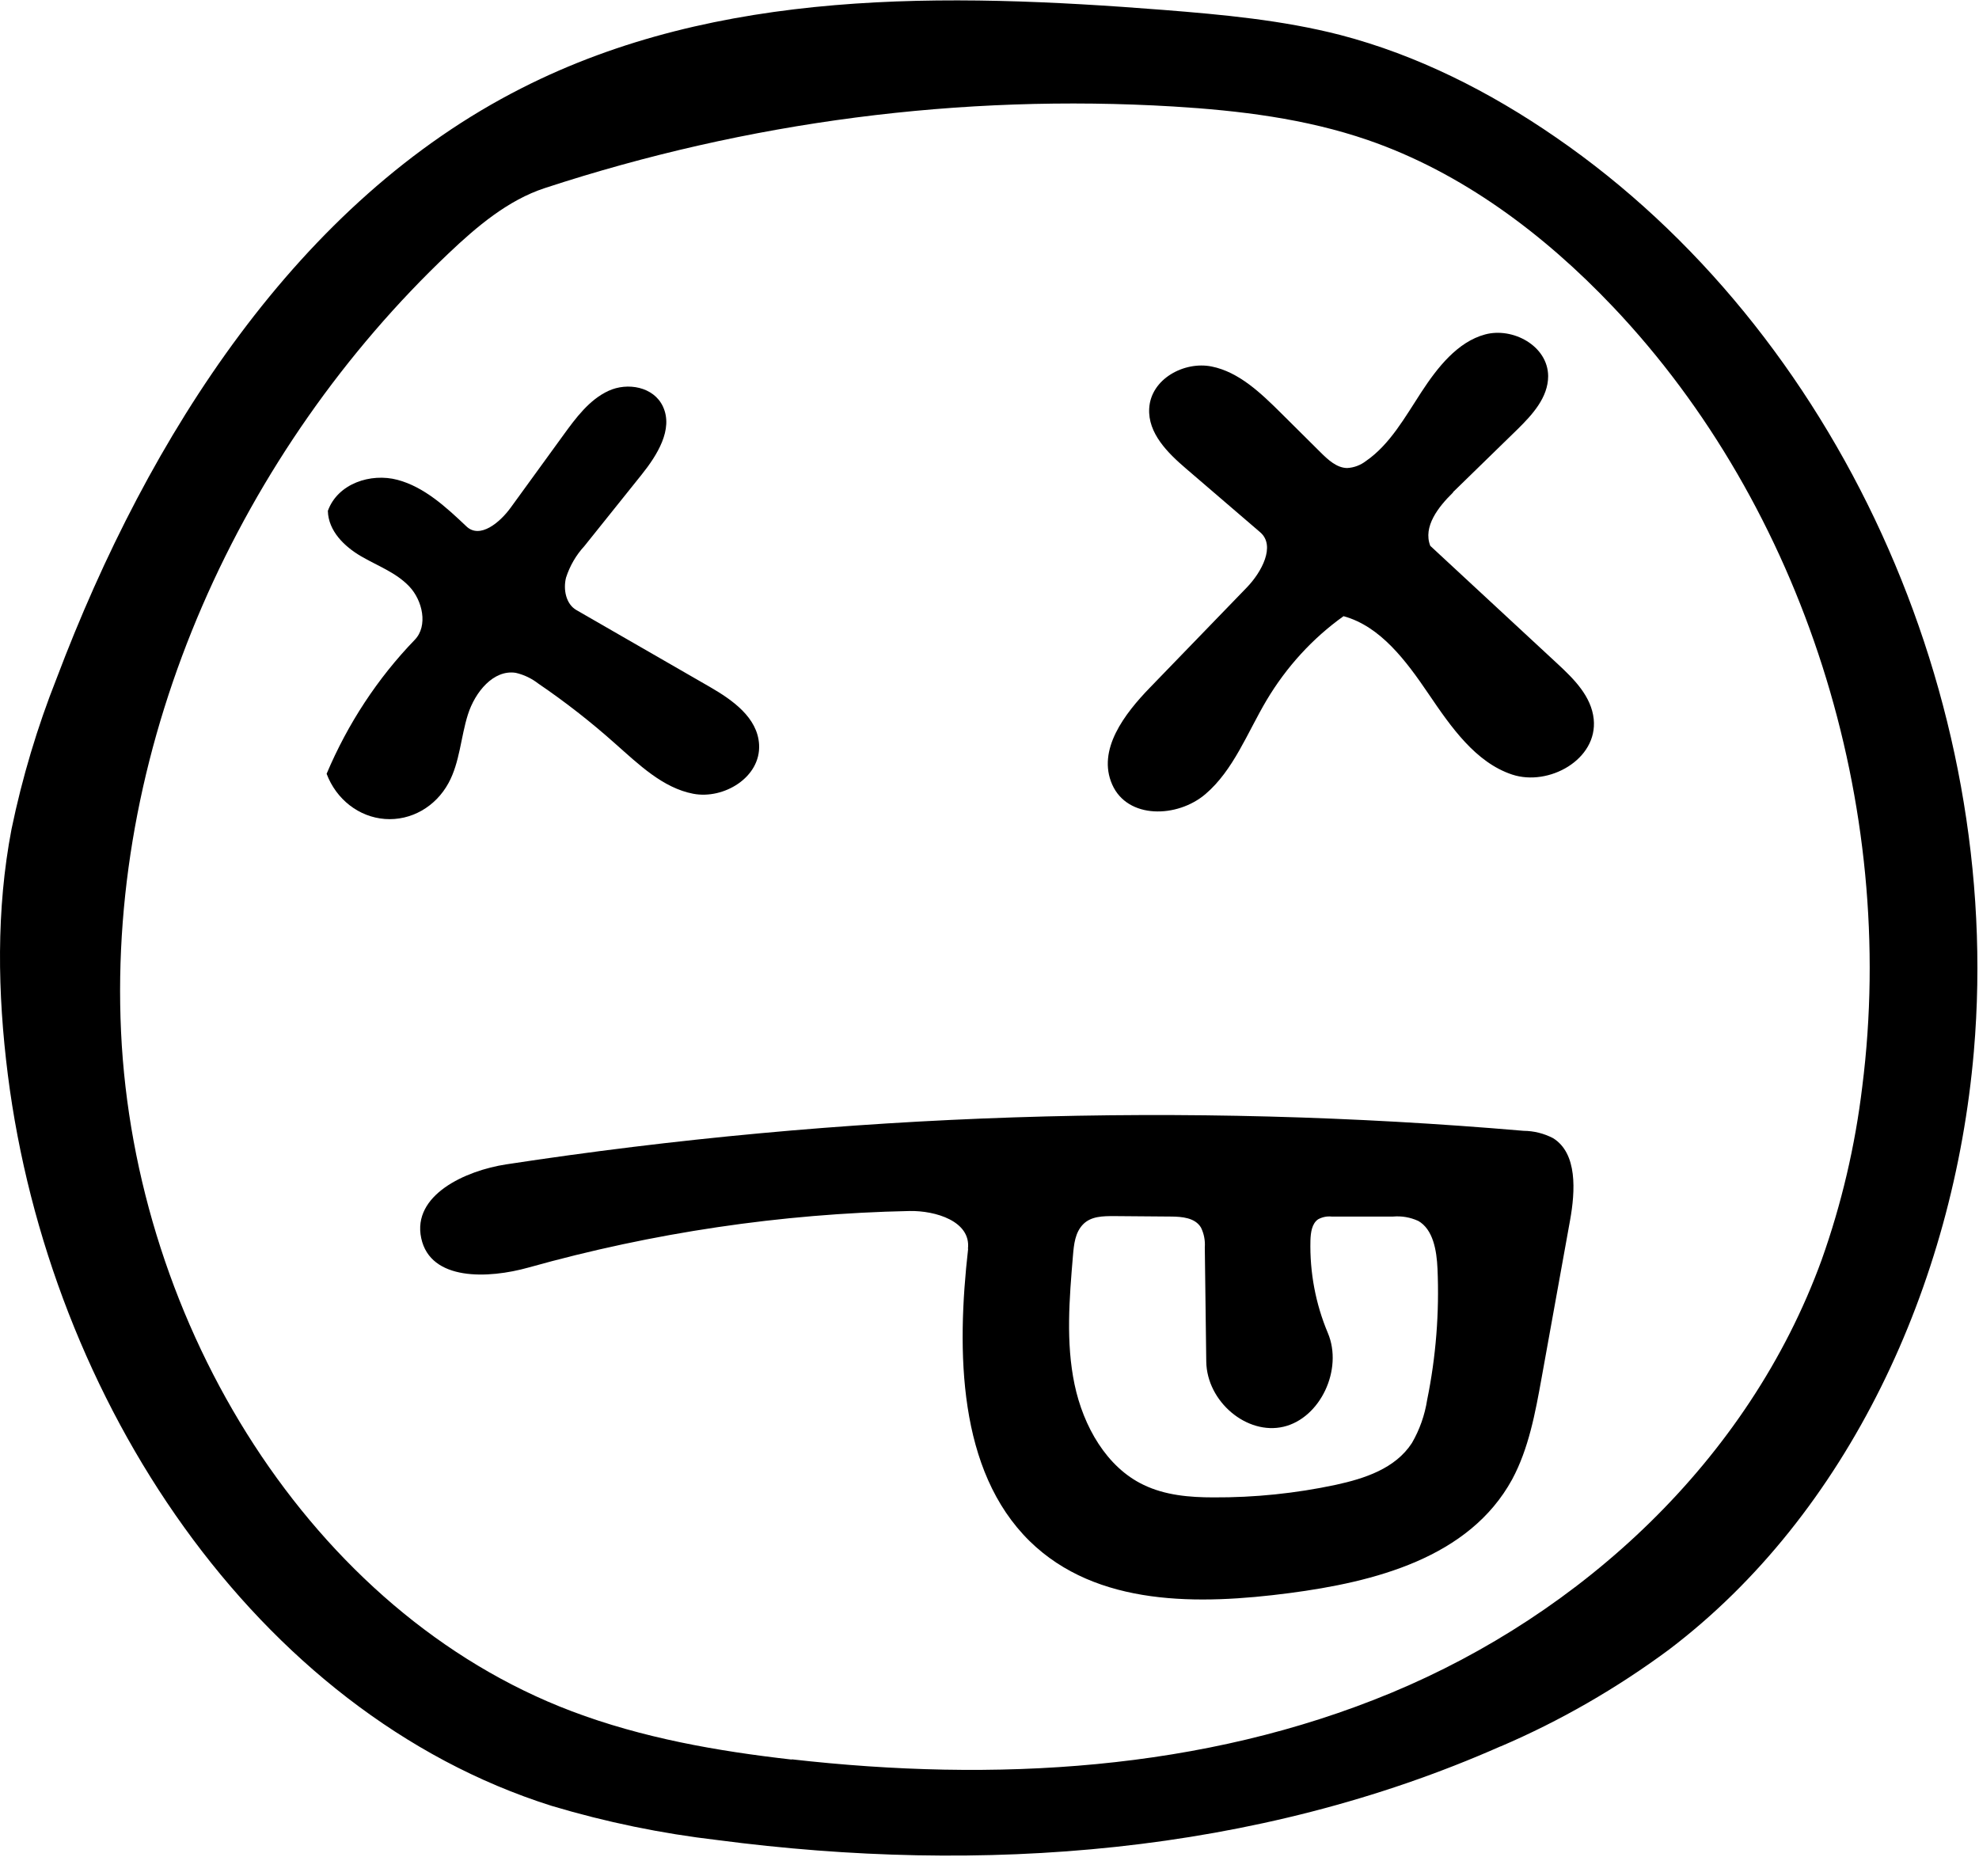
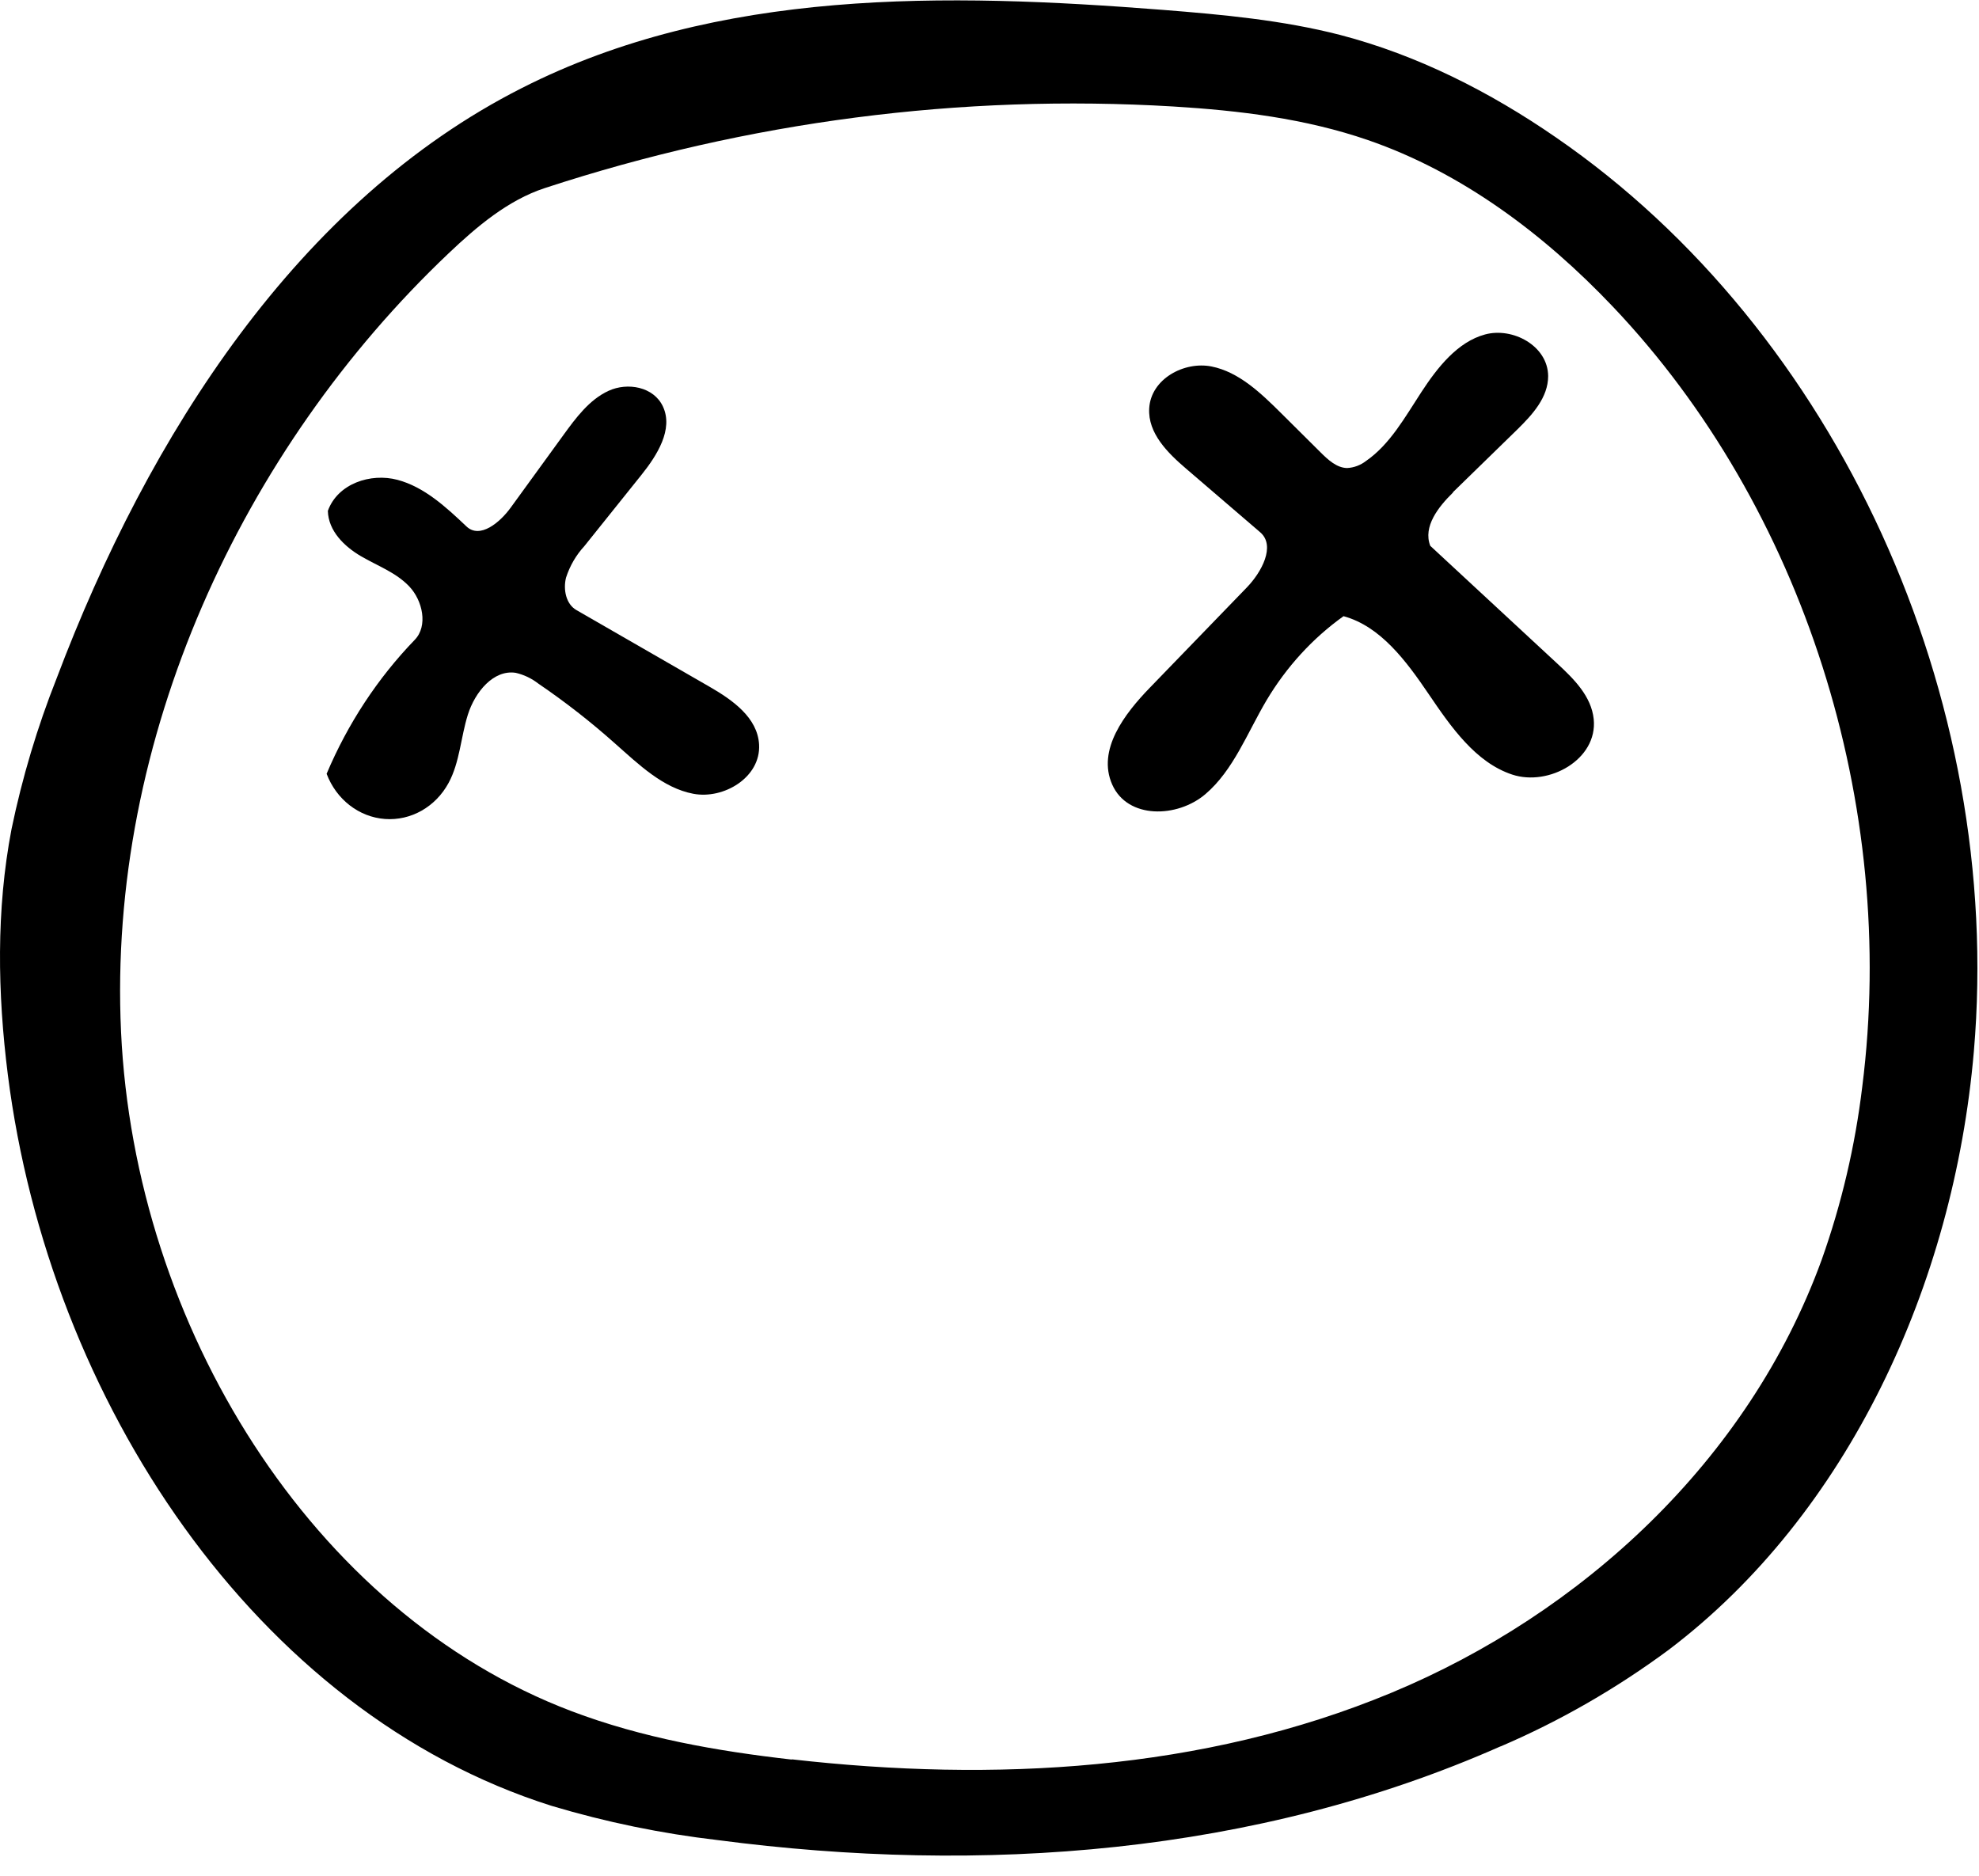
<svg xmlns="http://www.w3.org/2000/svg" width="96" height="91" viewBox="0 0 96 91" fill="none">
  <path d="M72.795 84.717C60.9 89.978 47.602 90.944 34.816 89.266C32.091 88.95 29.396 88.395 26.757 87.605C12.4 83.072 2.385 67.937 0.381 52.144C-0.12 48.183 -0.191 44.134 0.559 40.222C1.078 37.72 1.81 35.273 2.746 32.911C7.218 21.075 14.484 9.757 25.311 4.273C34.842 -0.571 45.887 -0.345 56.419 0.48C59.308 0.709 62.211 0.974 65.025 1.699C68.747 2.671 72.254 4.441 75.472 6.662C89.114 16.042 97.23 33.806 95.75 51.016C94.774 62.322 89.643 73.445 80.954 80.031C78.408 81.916 75.67 83.49 72.792 84.723L72.795 84.717ZM38.409 85.348C48.203 86.46 58.34 85.93 67.513 82.112C76.686 78.295 84.811 70.892 88.367 61.119C89.33 58.413 89.991 55.596 90.336 52.725C92.074 39.044 87.473 24.612 78.252 14.89C74.879 11.332 70.877 8.353 66.359 6.796C63.316 5.748 60.11 5.361 56.912 5.166C46.608 4.551 36.284 5.892 26.422 9.126C24.644 9.711 23.141 10.979 21.753 12.298C11.75 21.785 5.208 35.817 5.872 50.057C6.536 64.296 15.108 78.231 27.73 83.014C31.166 84.315 34.785 84.949 38.409 85.36V85.348Z" fill="black" />
-   <path d="M46.955 60.576C47.106 59.245 45.38 58.724 44.12 58.748C37.879 58.877 31.674 59.798 25.638 61.49C23.691 62.036 20.88 62.154 20.433 60.065C19.986 57.975 22.572 56.789 24.558 56.485C40.9 53.99 57.453 53.444 73.909 54.858C74.405 54.862 74.894 54.983 75.34 55.215C76.523 55.949 76.42 57.774 76.162 59.202L74.782 66.846C74.476 68.543 74.155 70.28 73.351 71.772C71.264 75.584 66.66 76.744 62.546 77.284C58.166 77.856 53.202 77.948 49.949 74.764C46.471 71.349 46.394 65.585 46.963 60.586L46.955 60.576ZM68.793 59.227C68.411 59.053 67.996 58.981 67.582 59.017H64.593C64.368 58.994 64.142 59.041 63.94 59.151C63.637 59.358 63.58 59.797 63.568 60.18C63.531 61.724 63.819 63.256 64.413 64.665C65.16 66.435 64.046 68.793 62.266 69.213C60.485 69.634 58.544 67.995 58.515 66.054L58.444 60.515C58.469 60.181 58.404 59.846 58.258 59.55C57.971 59.071 57.333 59.02 56.795 59.017L54.049 58.995C53.517 58.995 52.93 58.995 52.54 59.394C52.151 59.793 52.094 60.366 52.048 60.918C51.873 62.998 51.699 65.119 52.125 67.157C52.552 69.195 53.683 71.178 55.469 72.031C56.52 72.54 57.705 72.641 58.862 72.641C60.855 72.652 62.844 72.448 64.799 72.031C66.193 71.727 67.682 71.248 68.49 70.005C68.863 69.364 69.115 68.651 69.231 67.906C69.657 65.818 69.826 63.68 69.732 61.545C69.692 60.662 69.523 59.635 68.787 59.221L68.793 59.227Z" fill="black" />
  <path d="M70.479 23.899C69.781 24.582 69.016 25.547 69.382 26.48L75.566 32.213C76.354 32.944 77.195 33.779 77.31 34.885C77.51 36.847 75.126 38.163 73.353 37.575C71.581 36.987 70.39 35.272 69.305 33.672C68.22 32.073 66.972 30.382 65.174 29.892C63.674 30.963 62.401 32.355 61.435 33.98C60.505 35.549 59.835 37.365 58.472 38.526C57.109 39.686 54.696 39.744 53.952 38.059C53.207 36.375 54.553 34.626 55.778 33.362L60.485 28.496C61.192 27.765 61.896 26.48 61.132 25.822L57.533 22.732C56.648 21.974 55.678 21.02 55.747 19.814C55.827 18.379 57.447 17.514 58.773 17.779C60.098 18.044 61.163 19.067 62.151 20.048L64.055 21.94C64.424 22.306 64.842 22.696 65.346 22.705C65.68 22.689 66.001 22.568 66.271 22.358C67.43 21.556 68.163 20.225 68.947 19.025C69.732 17.824 70.702 16.587 72.039 16.225C73.376 15.862 75.085 16.77 75.1 18.242C75.1 19.284 74.332 20.118 73.614 20.825L70.488 23.872L70.479 23.899Z" fill="black" />
  <path d="M22.631 25.541C23.278 26.151 24.24 25.361 24.773 24.627L27.321 21.118C27.936 20.268 28.592 19.387 29.517 18.961C30.441 18.534 31.712 18.76 32.159 19.722C32.674 20.828 31.873 22.09 31.123 23.028L28.343 26.498C27.945 26.929 27.643 27.45 27.458 28.021C27.312 28.6 27.458 29.31 27.962 29.596L34.432 33.322C35.523 33.953 36.751 34.806 36.823 36.122C36.909 37.712 35.105 38.788 33.631 38.507C32.156 38.227 30.985 37.084 29.837 36.07C28.657 35.017 27.413 34.047 26.116 33.164C25.788 32.909 25.413 32.73 25.016 32.64C23.94 32.475 23.044 33.569 22.697 34.666C22.351 35.762 22.305 36.978 21.761 37.98C21.131 39.144 19.932 39.824 18.672 39.73C17.413 39.636 16.315 38.785 15.844 37.538C16.871 35.105 18.321 32.9 20.118 31.04C20.773 30.367 20.501 29.13 19.852 28.448C19.202 27.765 18.303 27.448 17.504 26.979C16.705 26.51 15.929 25.761 15.904 24.783C16.382 23.457 17.985 22.933 19.282 23.278C20.579 23.622 21.635 24.597 22.631 25.541Z" fill="black" />
</svg>